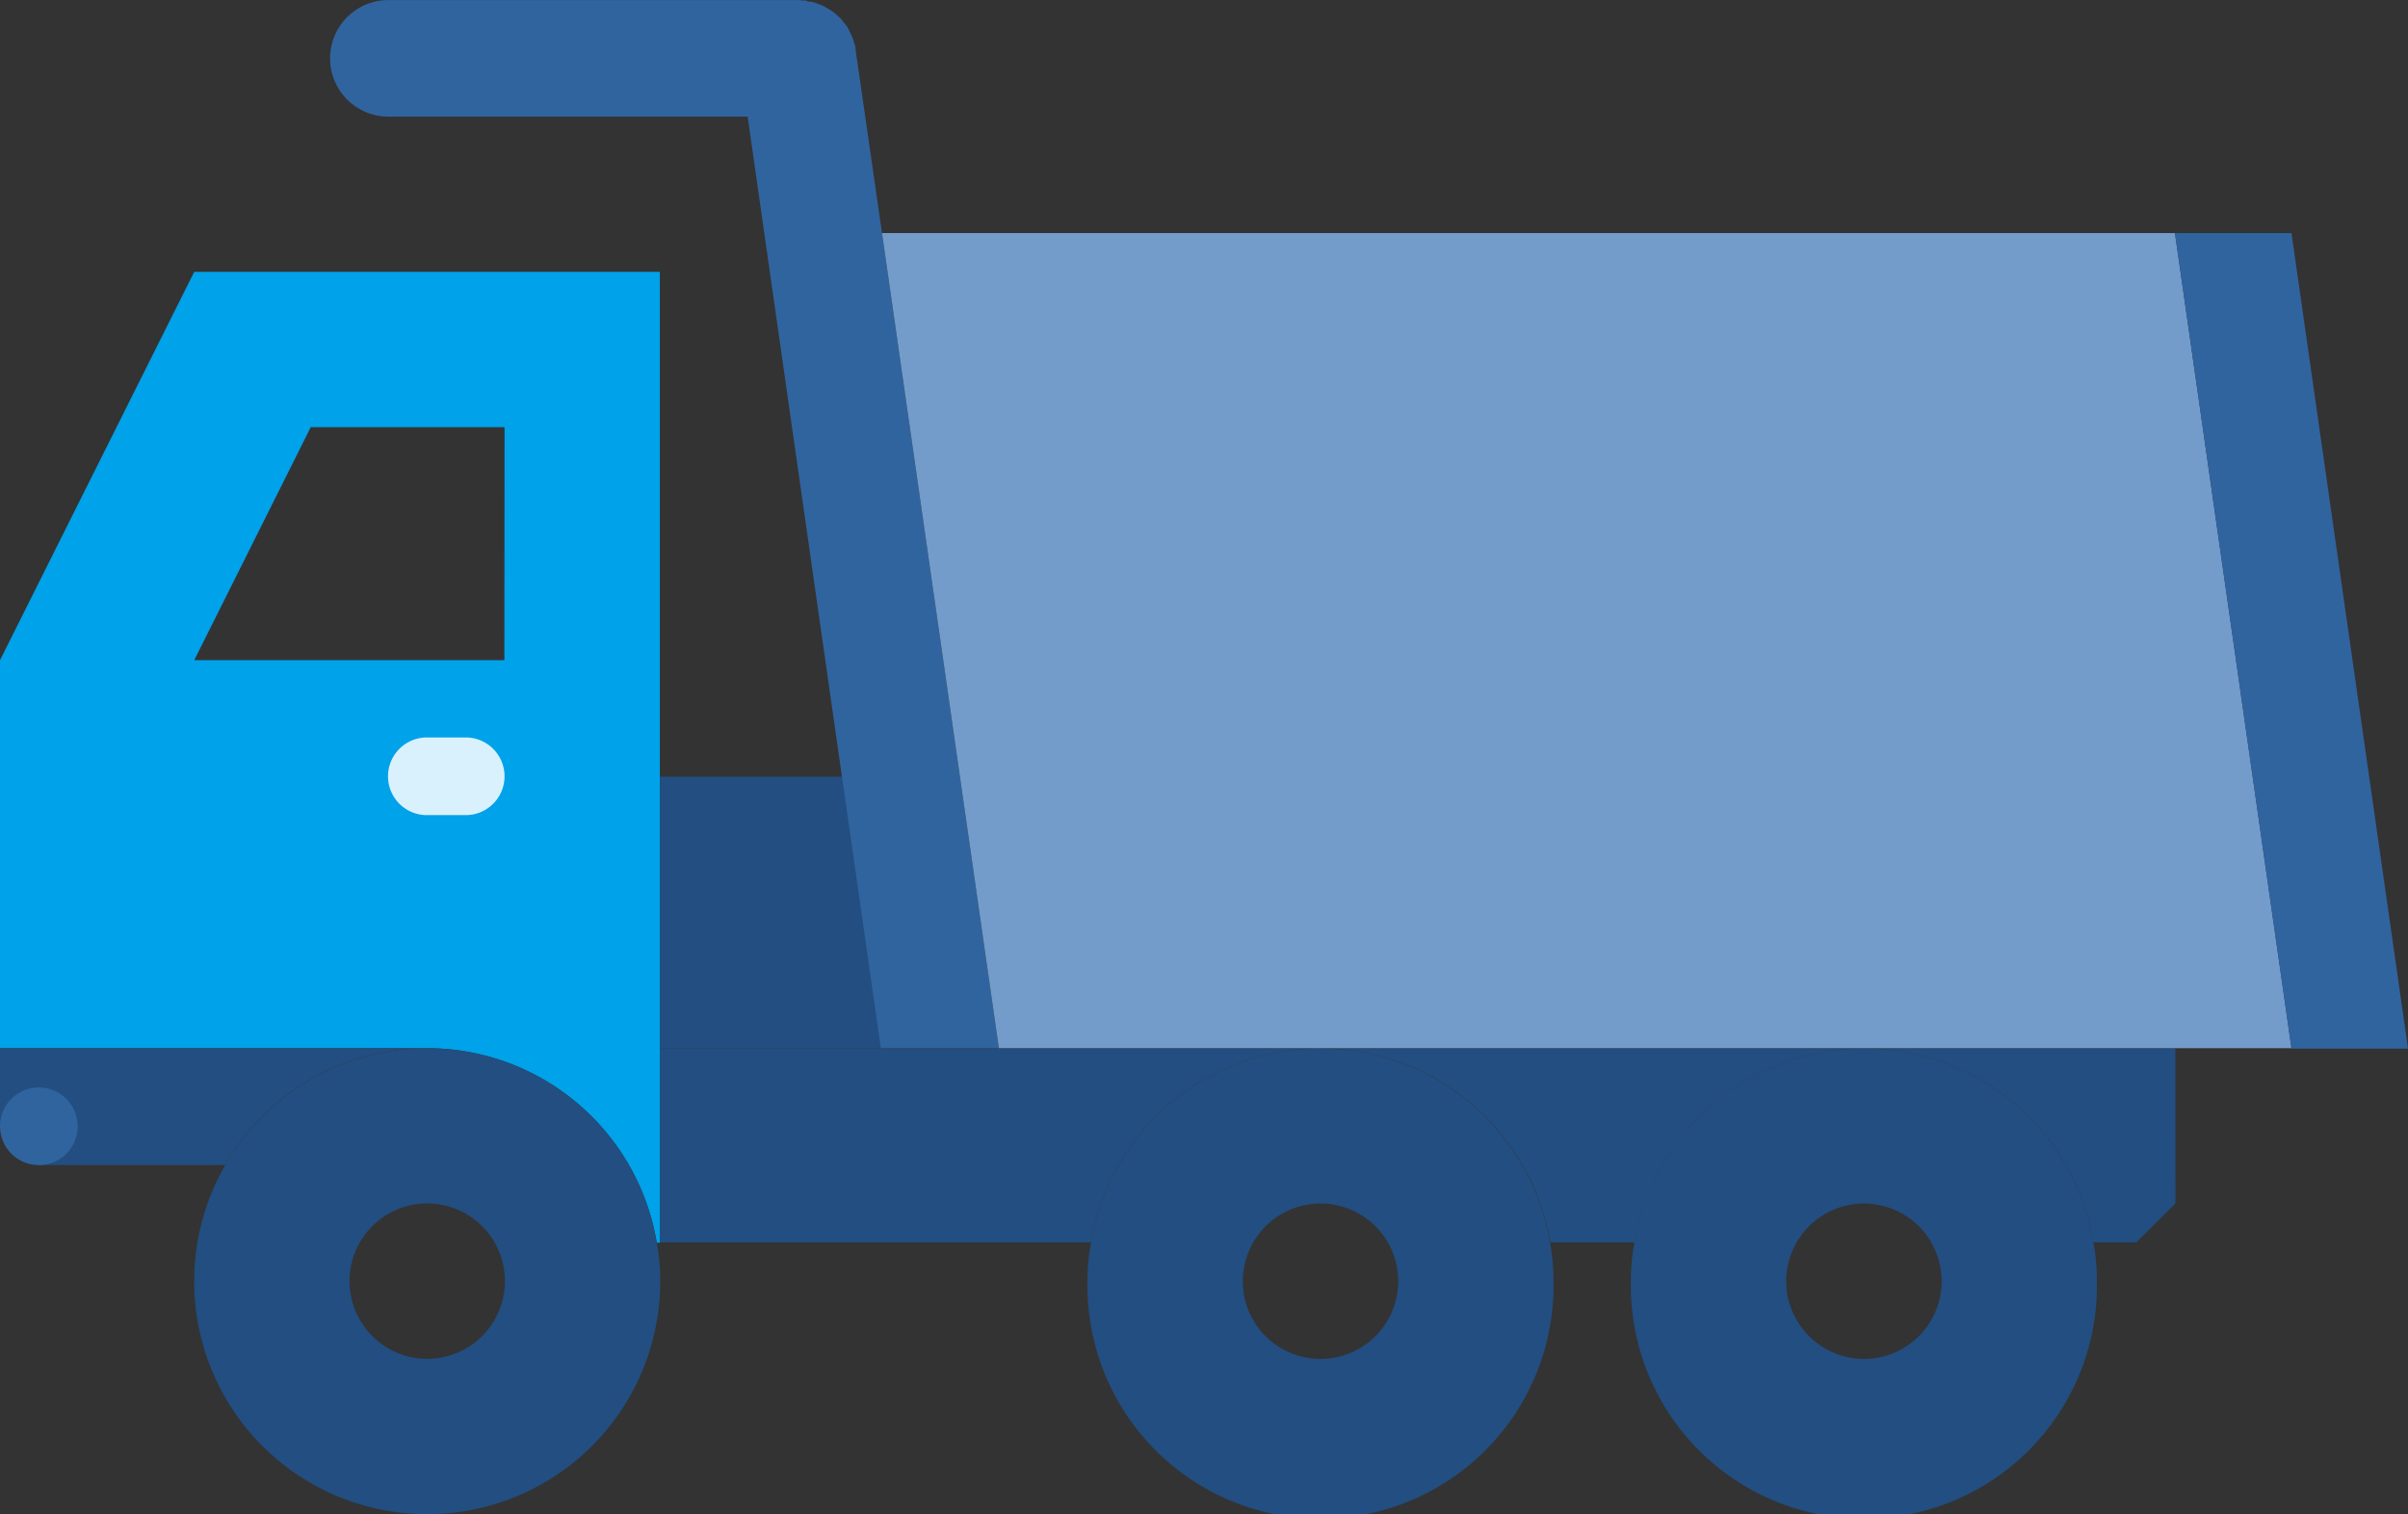
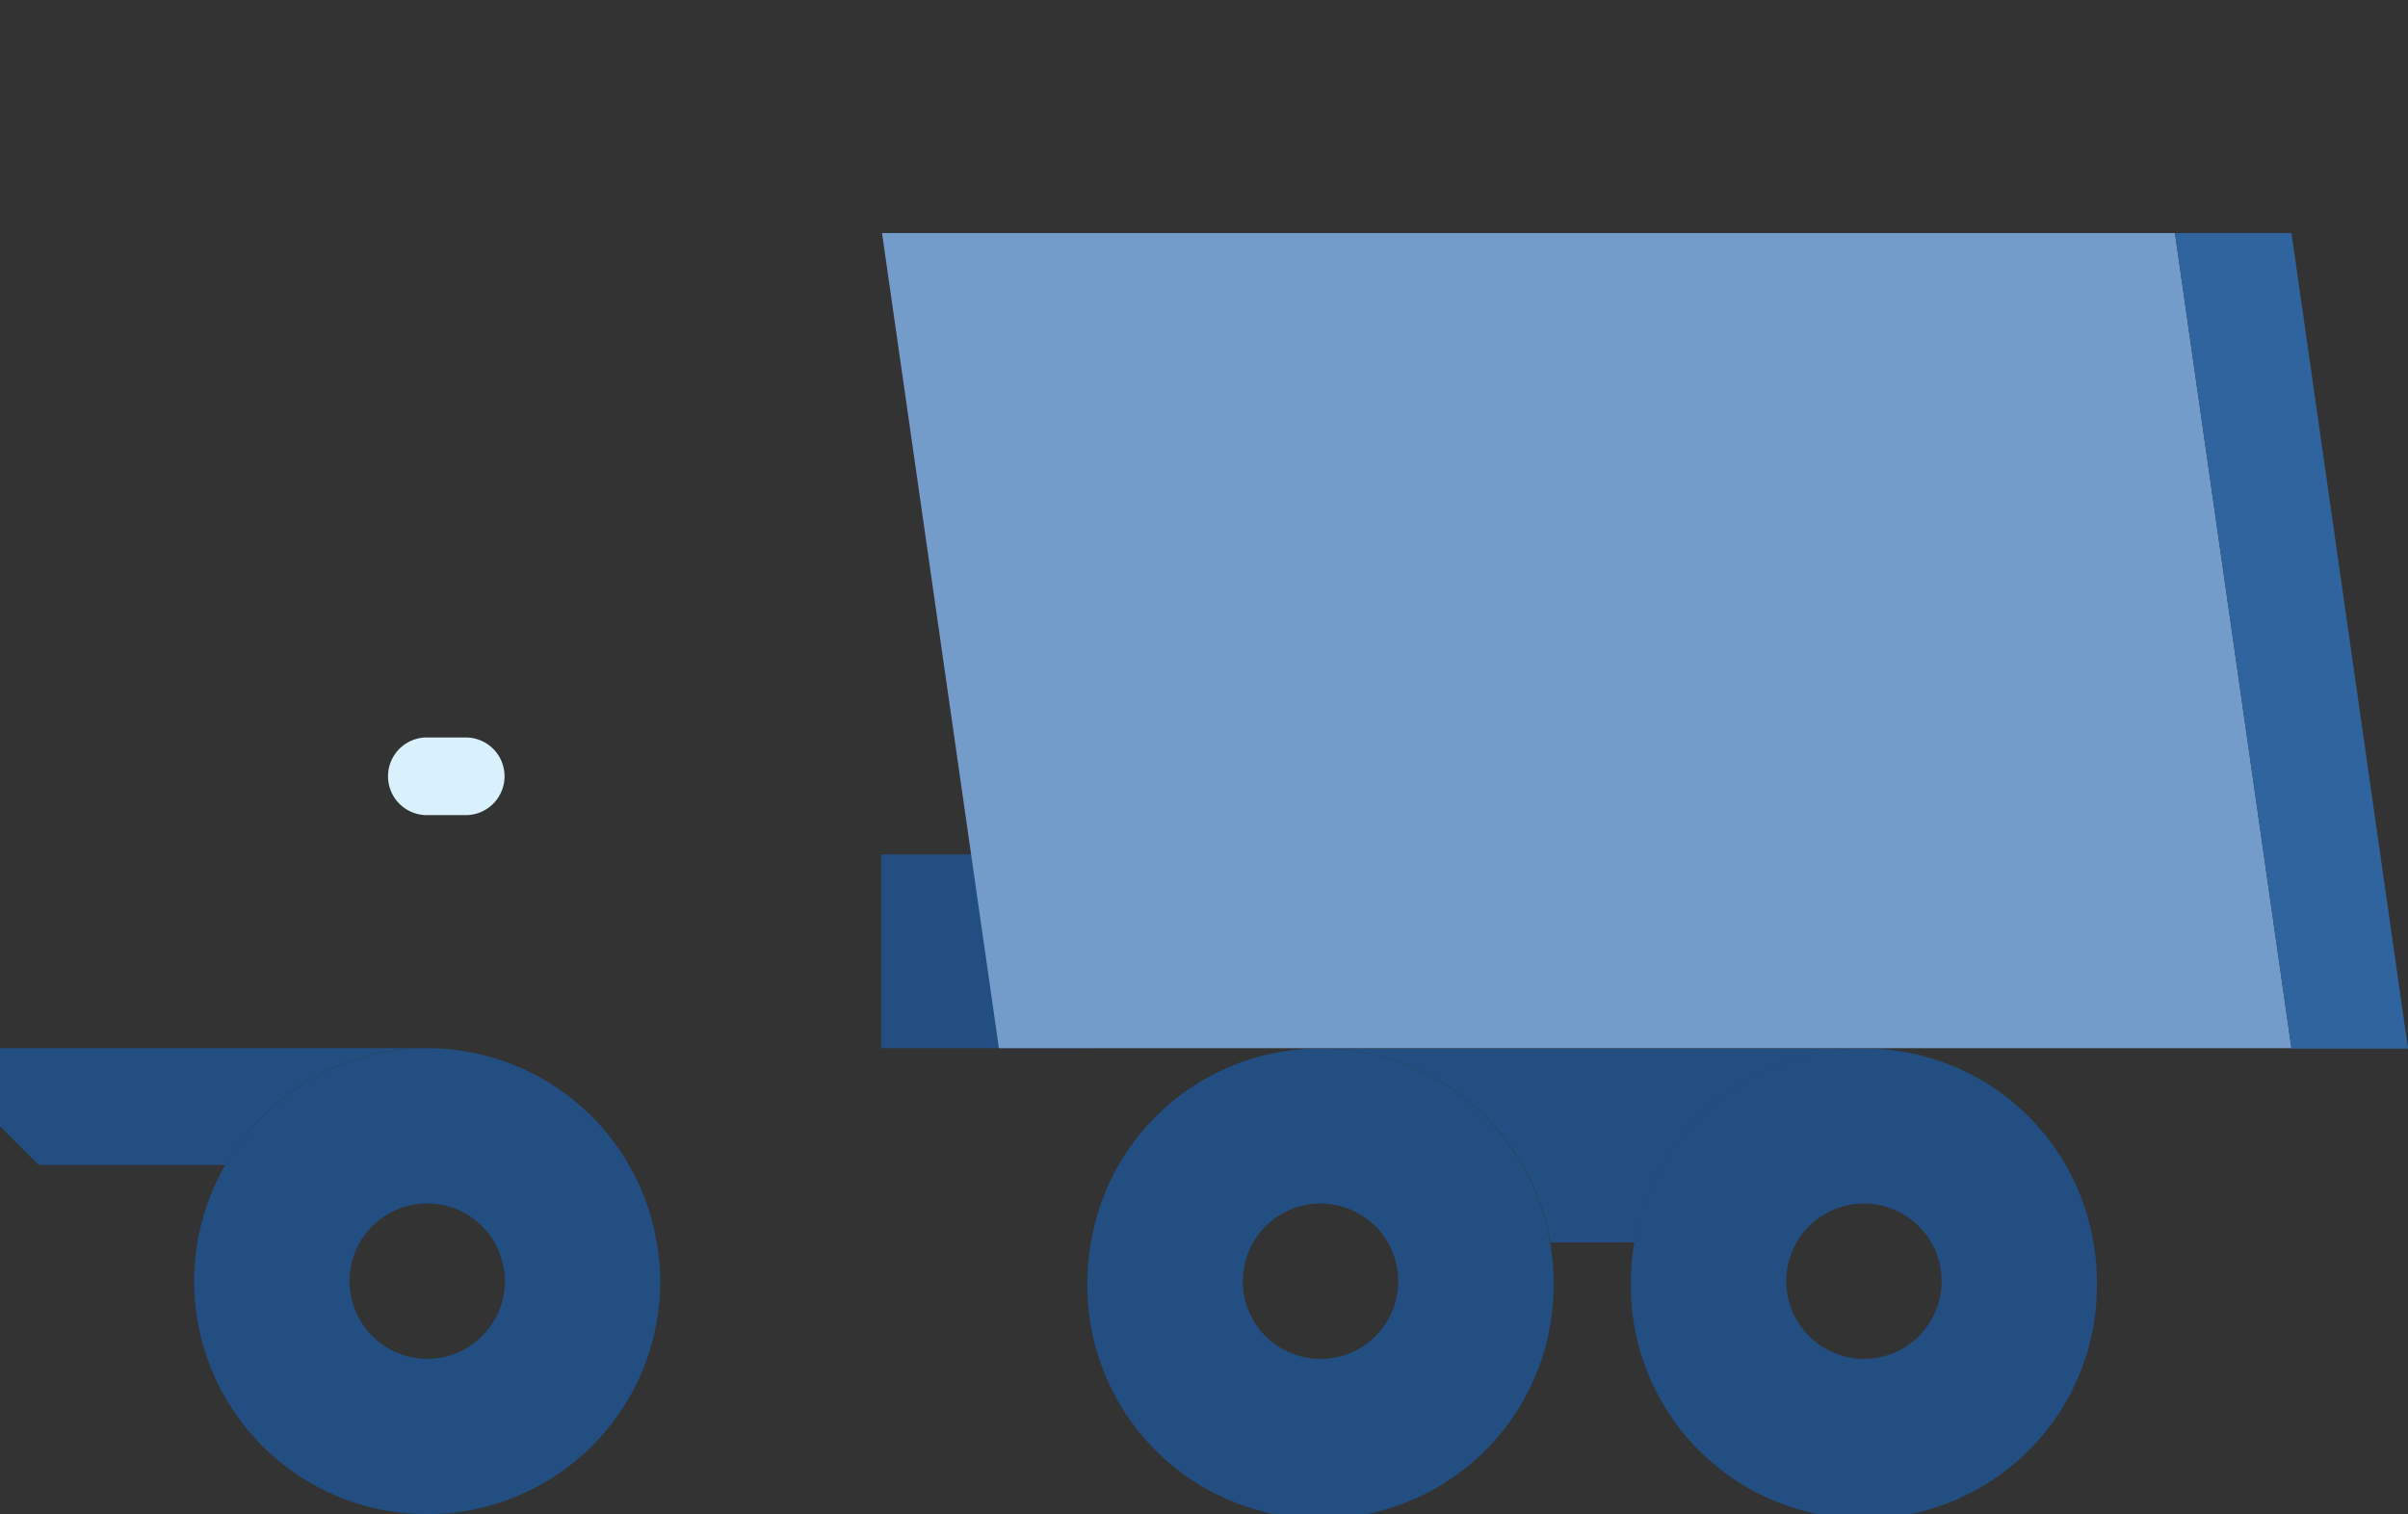
<svg xmlns="http://www.w3.org/2000/svg" id="Vehicles" width="28.082" height="17.66" viewBox="0 0 28.082 17.66">
  <rect x="0" y="0" width="28.082" height="17.66" fill="#333333" stroke="none" />
-   <path id="Path_1519" data-name="Path 1519" d="M50.982,29.554a2.717,2.717,0,0,1,2.677,2.269l.036,0V26.388l0-5.888H48.265L46,25.029v4.525h4.982Zm.9-4.525H48.265l1.359-2.718h2.26Z" transform="translate(-46 -17.329)" fill="#00a2e9" />
  <path id="Path_1520" data-name="Path 1520" d="M52,40.49v.91l.453.453h2.174a2.706,2.706,0,0,1,2.355-1.363Z" transform="translate(-52 -28.265)" fill="#224e81" />
-   <ellipse id="Ellipse_36" data-name="Ellipse 36" cx="0.453" cy="0.453" rx="0.453" ry="0.453" transform="translate(0 12.683)" fill="#30649f" />
  <path id="Path_1521" data-name="Path 1521" d="M46.362,41.853a2.716,2.716,0,0,0,2.355,4.072,2.717,2.717,0,0,0,2.718-2.718,2.43,2.43,0,0,0-.041-.448,2.715,2.715,0,0,0-5.032-.906Zm1.449,1.354a.906.906,0,1,1,.906.906A.905.905,0,0,1,47.812,43.208Z" transform="translate(-43.735 -28.265)" fill="#224e81" />
-   <path id="Path_1525" data-name="Path 1525" d="M10.532,40.5H6.99a2.707,2.707,0,0,1,2.586,2.26h.5l.457-.453Z" transform="translate(14.837 -28.27)" fill="#224e81" />
-   <path id="Path_1526" data-name="Path 1526" d="M31.581,40.49H29v2.265h5.028a2.707,2.707,0,0,1,2.586-2.26.578.578,0,0,1,.091,0H31.581Z" transform="translate(-21.305 -28.265)" fill="#224e81" />
+   <path id="Path_1526" data-name="Path 1526" d="M31.581,40.49H29h5.028a2.707,2.707,0,0,1,2.586-2.26.578.578,0,0,1,.091,0H31.581Z" transform="translate(-21.305 -28.265)" fill="#224e81" />
  <path id="Path_1527" data-name="Path 1527" d="M21.365,40.5H15.21A2.711,2.711,0,0,1,17.8,42.76h.983A2.711,2.711,0,0,1,21.365,40.5Z" transform="translate(0.28 -28.27)" fill="#224e81" />
  <path id="Path_1528" data-name="Path 1528" d="M23.041,42.76a2.471,2.471,0,0,0-.041.453,2.718,2.718,0,1,0,5.435,0,2.47,2.47,0,0,0-.041-.453,2.711,2.711,0,0,0-2.586-2.26h-.181A2.707,2.707,0,0,0,23.041,42.76Zm1.771.453a.906.906,0,1,1,.906.906A.905.905,0,0,1,24.812,43.213Z" transform="translate(-10.318 -28.27)" fill="#224e81" />
  <path id="Path_1529" data-name="Path 1529" d="M9.051,42.76a2.431,2.431,0,0,0-.041.453,2.718,2.718,0,1,0,5.435,0,2.431,2.431,0,0,0-.041-.453,2.707,2.707,0,0,0-2.586-2.26h-.181A2.711,2.711,0,0,0,9.051,42.76Zm1.771.453a.906.906,0,1,1,.906.906A.908.908,0,0,1,10.822,43.213Z" transform="translate(10.009 -28.27)" fill="#224e81" />
-   <path id="Path_1530" data-name="Path 1530" d="M40.311,33.5v3.166h2.581L42.439,33.5Z" transform="translate(-32.616 -24.441)" fill="#224e81" />
-   <path id="Path_1531" data-name="Path 1531" d="M42.734,13.5H37.96a.679.679,0,1,0,0,1.359h4.19l1.1,7.7.453,3.166H45.08l-1.363-9.507-.308-2.138c0-.01,0-.014,0-.018,0-.023-.013-.046-.018-.068a.244.244,0,0,0-.023-.063.167.167,0,0,0-.023-.05.4.4,0,0,0-.036-.072.146.146,0,0,1-.023-.031l-.059-.072a.122.122,0,0,1-.028-.023.436.436,0,0,0-.072-.059.246.246,0,0,0-.031-.018.825.825,0,0,0-.082-.046l-.041-.014a.287.287,0,0,0-.086-.027c-.014,0-.032,0-.05-.01s-.054,0-.082-.009Z" transform="translate(-33.431 -13.499)" fill="#30649f" />
  <path id="Path_1532" data-name="Path 1532" d="M19.083,29.007v0h1.354L19.078,19.5H4l1.363,9.507H19.083Z" transform="translate(6.286 -16.782)" fill="#739ccb" />
  <path id="Path_1533" data-name="Path 1533" d="M1,19.5l1.359,9.512H3.718L2.359,19.5Z" transform="translate(24.364 -16.782)" fill="#30649f" />
  <path id="Path_1534" data-name="Path 1534" d="M50.463,33.4h.453a.453.453,0,1,0,0-.906h-.453a.453.453,0,0,0,0,.906Z" transform="translate(-45.485 -23.893)" fill="#d9f1fc" />
</svg>